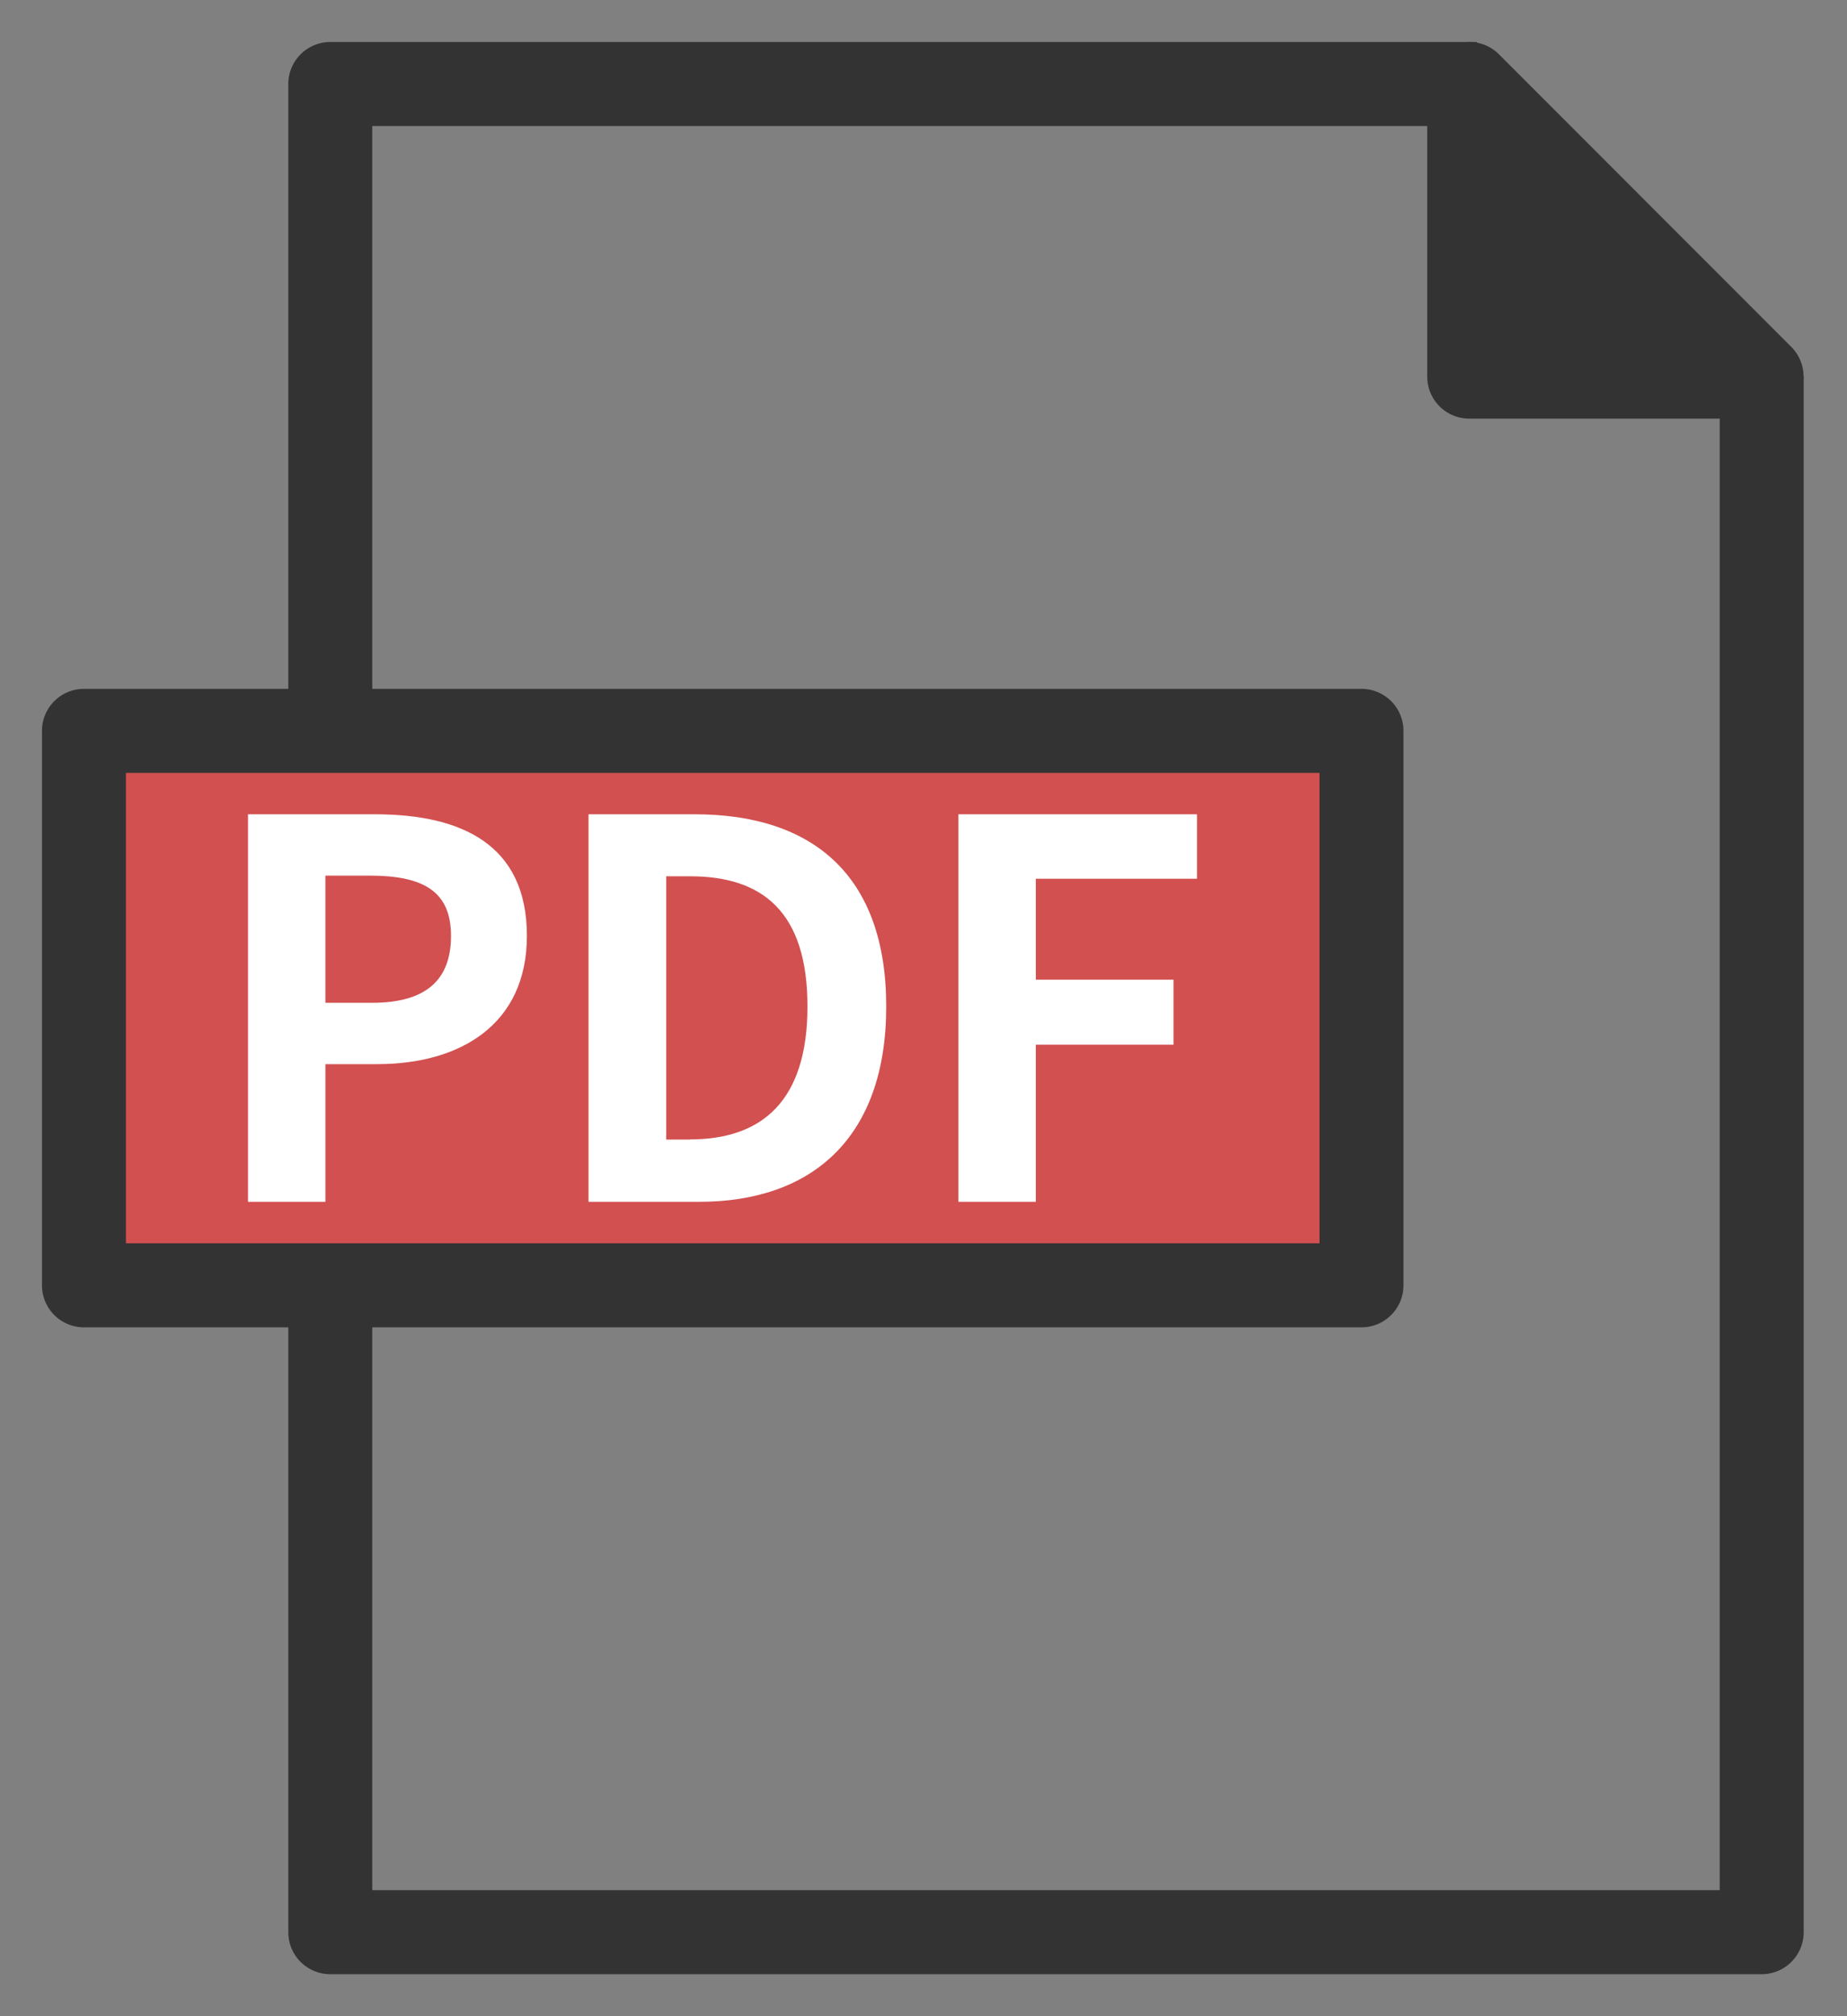
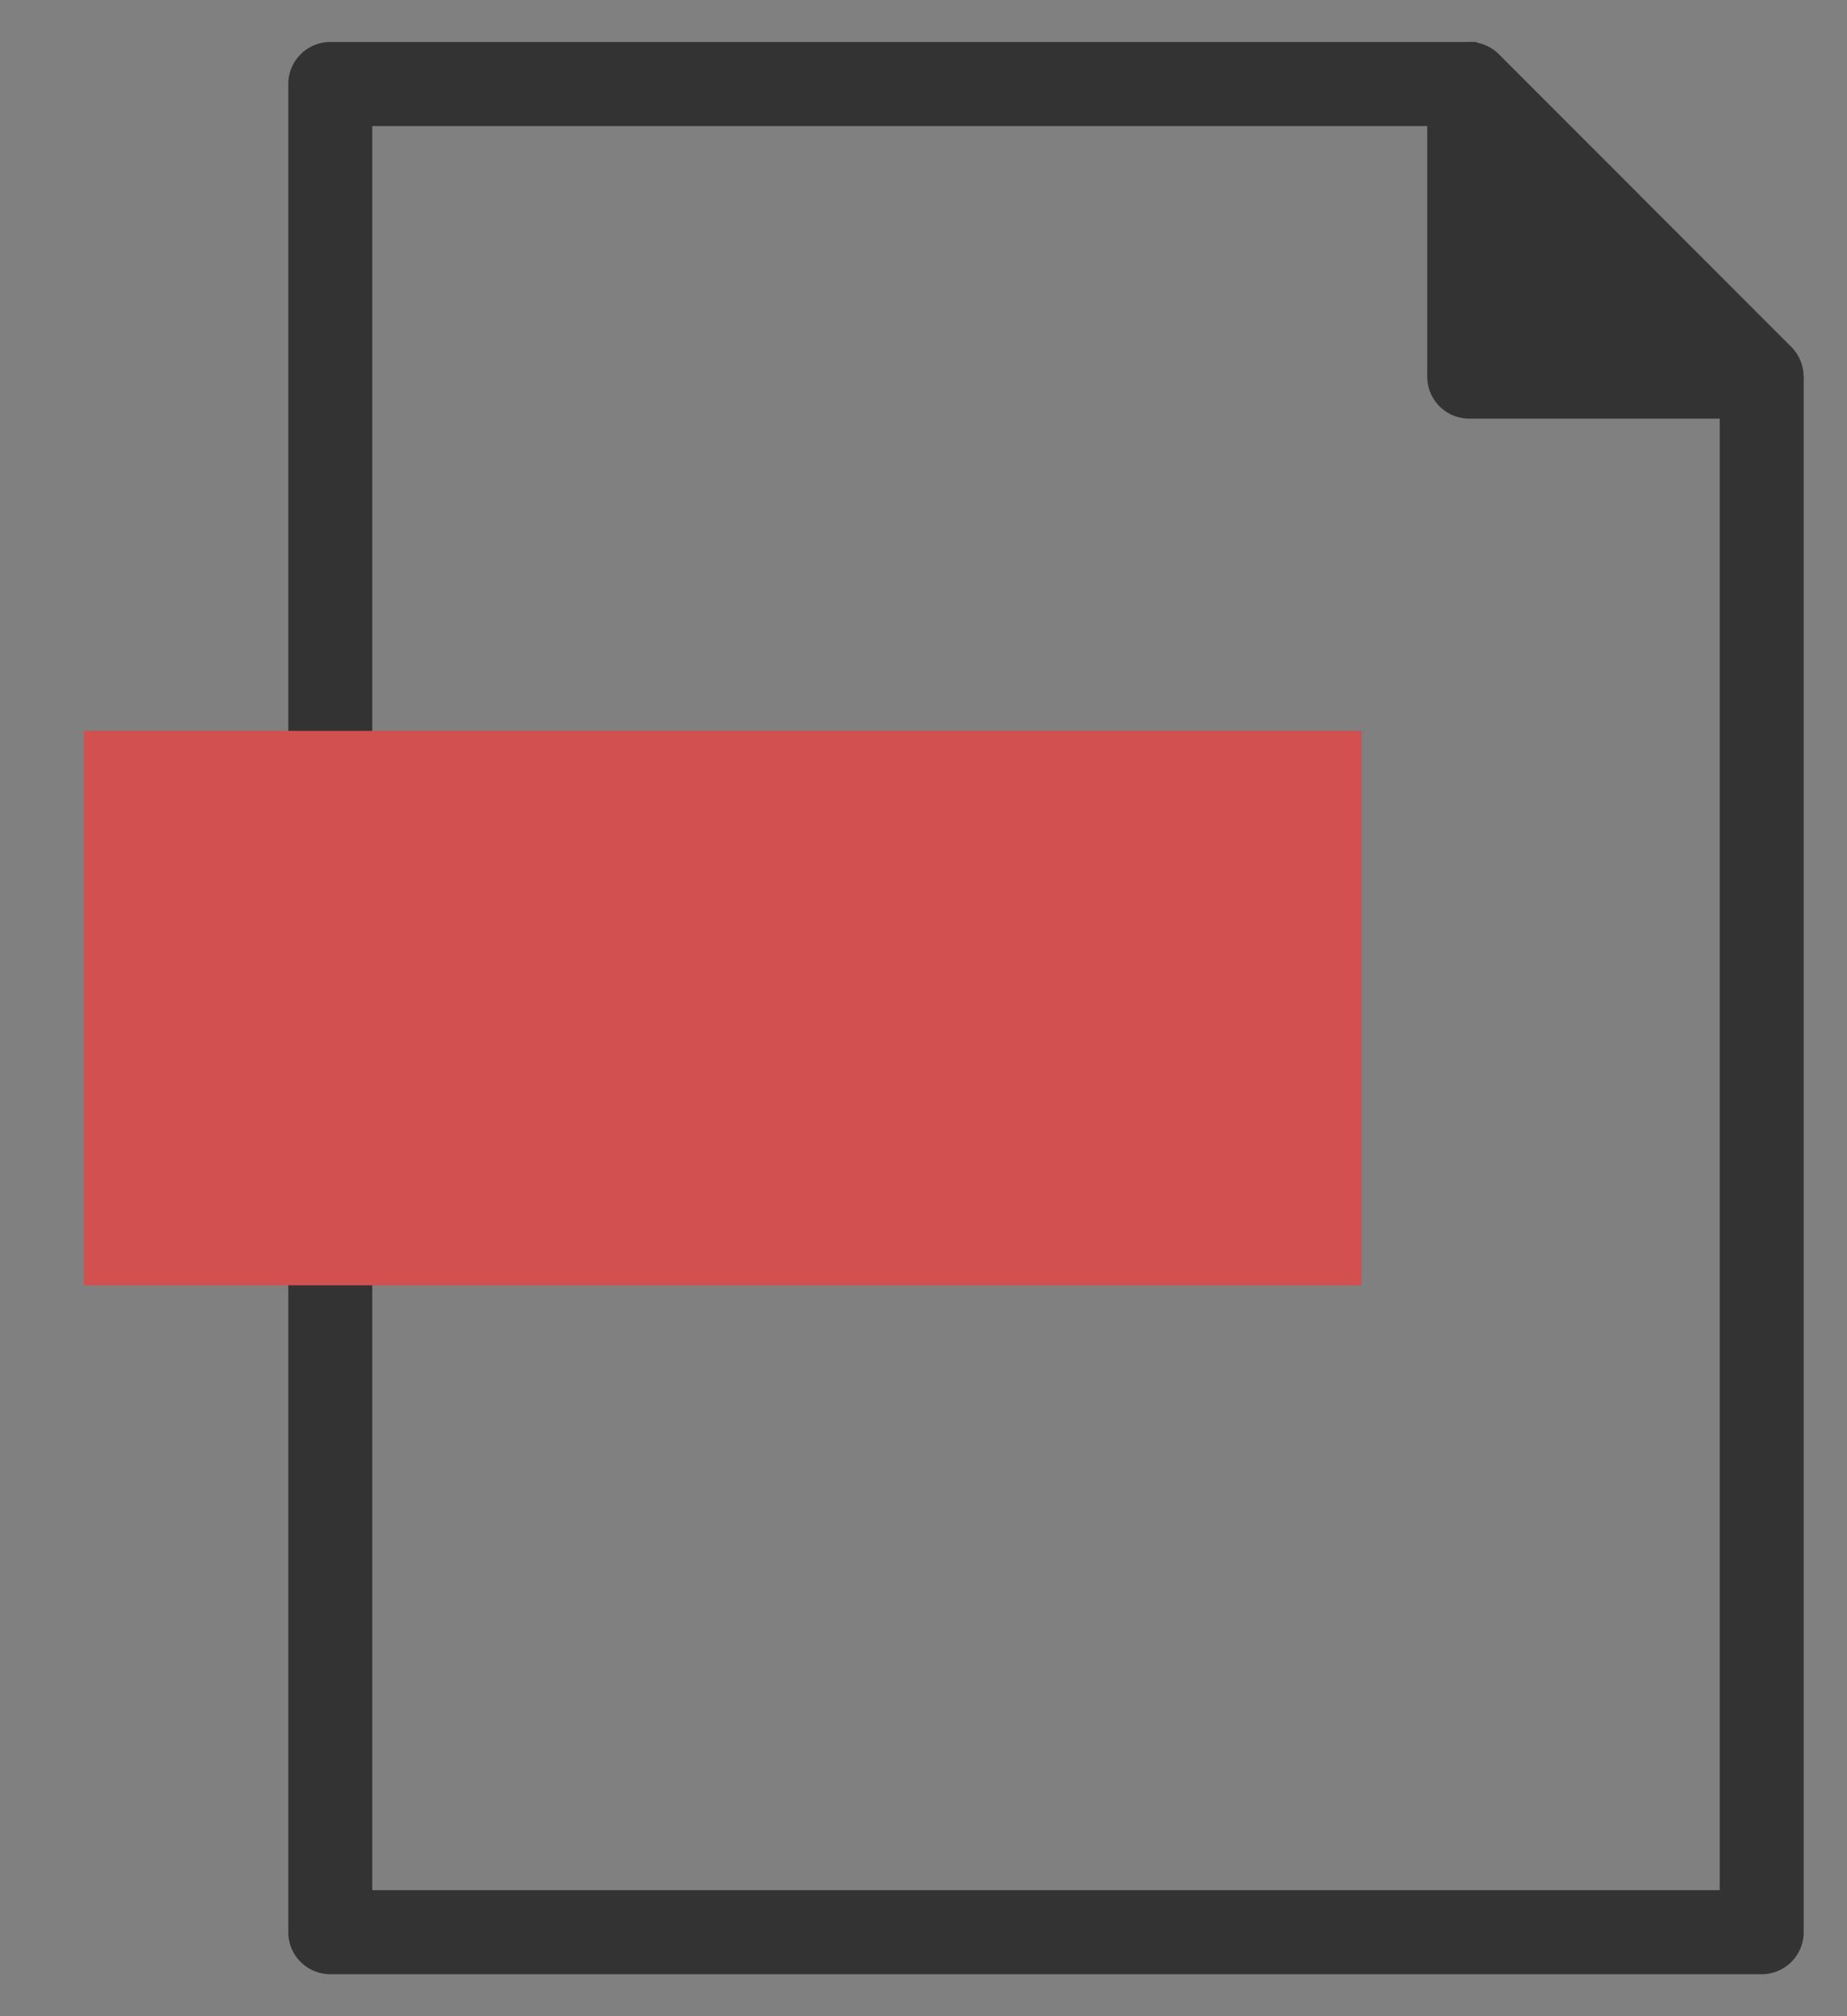
<svg xmlns="http://www.w3.org/2000/svg" width="22" height="24" fill="none">
  <rect width="100%" height="100%" fill="#808080" stroke="none" />
  <path fill-rule="evenodd" clip-rule="evenodd" d="M3.434 1a.5.5 0 0 1 .5-.5h13.658v1H4.434v21h16.05V4.483h1V23a.5.5 0 0 1-.5.5H3.934a.5.5 0 0 1-.5-.5V1Z" fill="#333" />
  <path d="M16.217 8.7H1v6.6h15.217V8.7Z" fill="#D25050" />
-   <path fill-rule="evenodd" clip-rule="evenodd" d="M.5 8.7a.5.5 0 0 1 .5-.5h15.217a.5.5 0 0 1 .5.5v6.6a.5.5 0 0 1-.5.5H1a.5.5 0 0 1-.5-.5V8.7Zm1 .5v5.6h14.217V9.2H1.5Z" fill="#333" />
-   <path d="M2.954 9.693h1.514c1.023 0 1.808.356 1.808 1.447 0 1.054-.792 1.527-1.782 1.527h-.618v1.639h-.922V9.693Zm1.478 2.244c.636 0 .94-.267.94-.797 0-.536-.337-.717-.971-.717h-.525v1.514h.556ZM7.01 9.693h1.266c1.408 0 2.28.73 2.28 2.288 0 1.551-.872 2.325-2.23 2.325H7.01V9.693Zm1.21 3.87c.86 0 1.398-.462 1.398-1.582 0-1.127-.536-1.55-1.397-1.55h-.286v3.134h.286v-.002Zm3.196-3.87h2.842v.767h-1.92v1.202h1.64v.774h-1.64v1.87h-.922V9.693Z" fill="#fff" />
  <path d="M20.983 4.483H17.5V1l3.483 3.483Z" fill="#333" />
  <path fill-rule="evenodd" clip-rule="evenodd" d="M17.309.538a.5.5 0 0 1 .545.108l3.483 3.484a.5.5 0 0 1-.354.853H17.5a.5.5 0 0 1-.5-.5V1a.5.5 0 0 1 .309-.462ZM18 2.208v1.775h1.776L18 2.207Z" fill="#333" />
</svg>